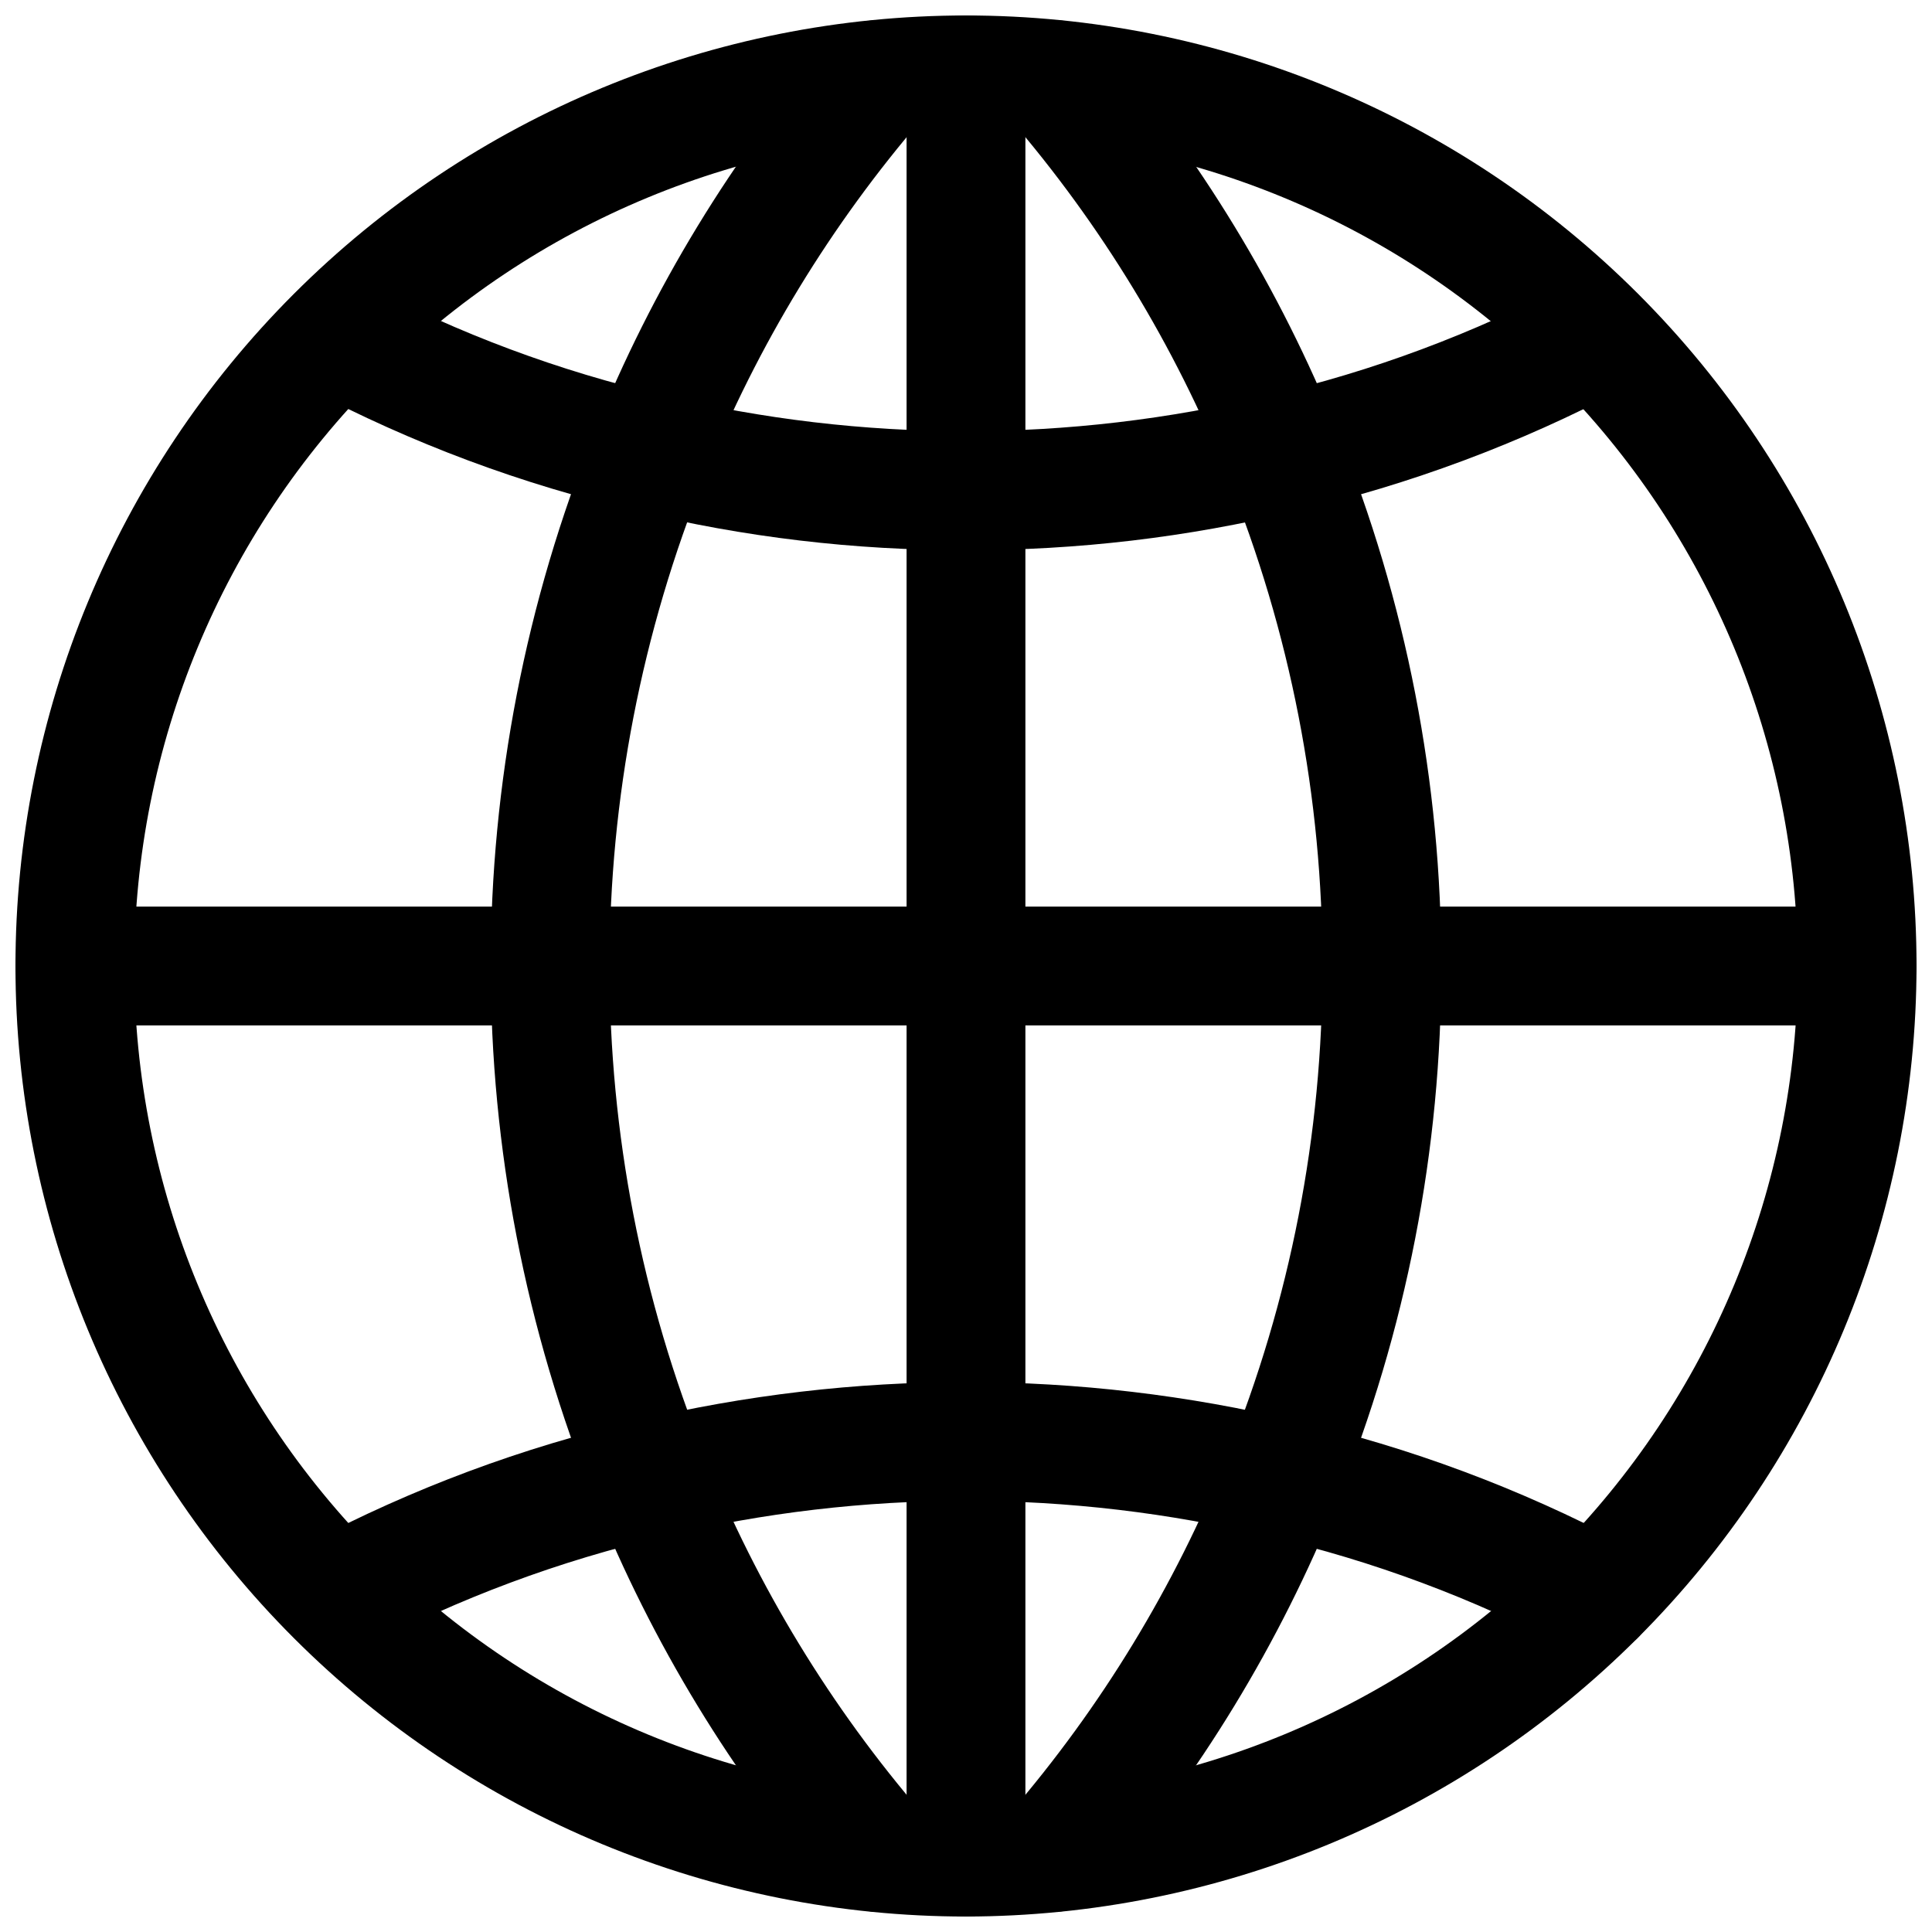
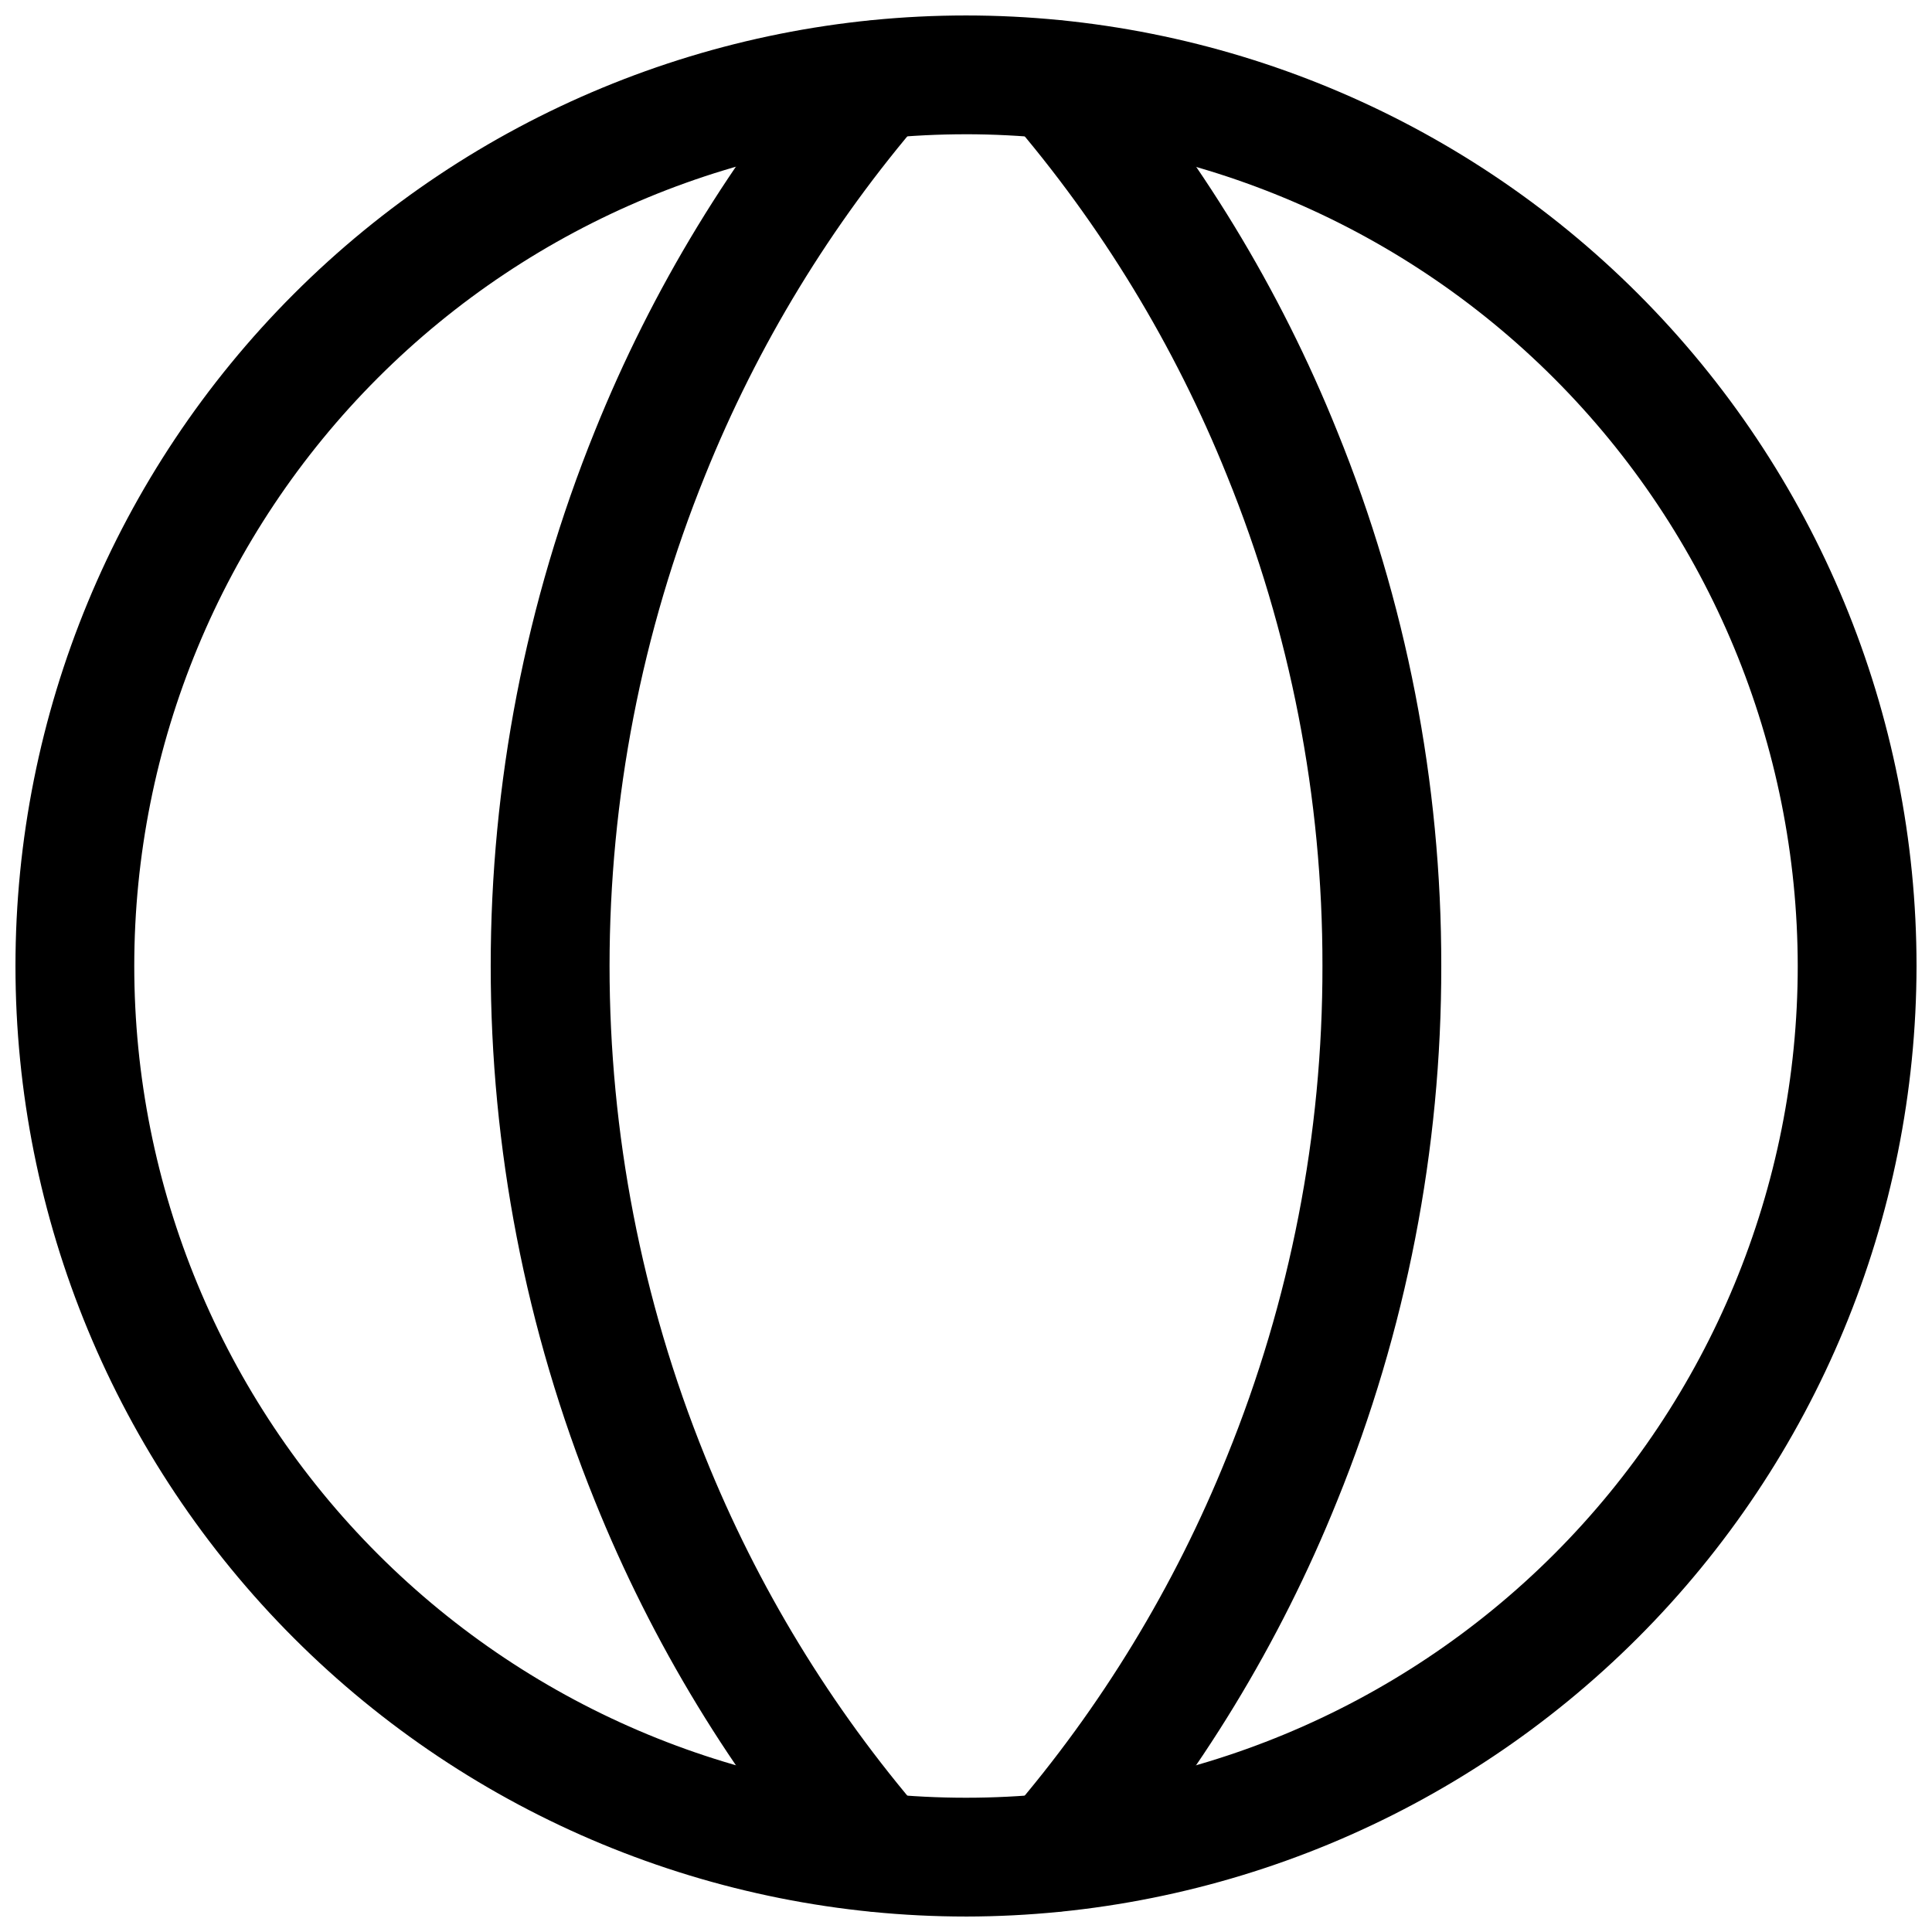
<svg xmlns="http://www.w3.org/2000/svg" width="800px" height="800px" version="1.1" viewBox="144 144 512 512">
  <defs>
    <clipPath id="c">
      <path d="m148.09 384h503.81v32h-503.81z" />
    </clipPath>
    <clipPath id="b">
-       <path d="m384 148.09h32v503.81h-32z" />
-     </clipPath>
+       </clipPath>
    <clipPath id="a">
      <path d="m148.09 148.09h503.81v503.81h-503.81z" />
    </clipPath>
  </defs>
  <path d="m423.46 650.64c-4.035-0.008-7.918-1.562-10.84-4.348-2.926-2.781-4.668-6.582-4.871-10.617-0.203-4.031 1.152-7.988 3.781-11.051 24.273-28.168 43.738-60.141 57.621-94.633 16.781-41.285 25.379-85.434 25.312-130 0.066-44.547-8.523-88.684-25.297-129.95-13.883-34.512-33.359-66.5-57.641-94.68-3.672-4.266-4.785-10.164-2.926-15.473 1.859-5.312 6.41-9.227 11.938-10.27 5.527-1.047 11.195 0.938 14.863 5.203 26.516 30.789 47.789 65.734 62.961 103.43 18.297 45.012 27.664 93.152 27.59 141.74 0.074 48.605-9.301 96.762-27.605 141.79-15.172 37.676-36.438 72.602-62.945 103.38-2.992 3.481-7.352 5.481-11.941 5.477z" />
  <path d="m376.54 650.64c-4.59 0.004-8.953-1.992-11.945-5.473-26.516-30.793-47.789-65.734-62.961-103.43-36.793-90.93-36.789-192.61 0.016-283.53 15.176-37.68 36.441-72.605 62.949-103.38 3.668-4.266 9.336-6.25 14.863-5.203 5.531 1.043 10.082 4.957 11.941 10.27 1.859 5.309 0.742 11.207-2.926 15.473-24.273 28.168-43.742 60.141-57.625 94.637-33.746 83.359-33.754 176.58-0.016 259.95 13.883 34.512 33.359 66.5 57.645 94.68 2.629 3.062 3.981 7.019 3.777 11.055-0.203 4.031-1.945 7.836-4.871 10.617-2.926 2.785-6.809 4.34-10.848 4.344z" />
-   <path d="m400 289.79c-29.48 0.07-58.863-3.414-87.508-10.379-30.18-7.012-59.328-17.891-86.723-32.363-4.981-2.621-8.18-7.699-8.398-13.324-0.215-5.621 2.582-10.934 7.344-13.934 4.758-3 10.758-3.231 15.738-0.609 25.059 13.242 51.727 23.191 79.336 29.602 52.652 12.625 107.55 12.648 160.21 0.059 27.684-6.422 54.418-16.391 79.547-29.656 4.977-2.625 10.977-2.391 15.734 0.609 4.762 3 7.562 8.309 7.344 13.934-0.219 5.621-3.418 10.699-8.398 13.324-27.461 14.504-56.68 25.402-86.93 32.434-28.582 6.918-57.891 10.379-87.297 10.305z" />
-   <path d="m566.87 582.63c-2.555 0-5.066-0.621-7.324-1.812-25.062-13.242-51.727-23.188-79.336-29.598-52.656-12.629-107.55-12.652-160.21-0.062-27.68 6.422-54.418 16.391-79.543 29.656-4.981 2.625-10.98 2.391-15.738-0.605-4.762-3-7.559-8.312-7.344-13.934 0.219-5.625 3.418-10.703 8.398-13.328 27.461-14.5 56.68-25.398 86.93-32.422 57.465-13.695 117.35-13.676 174.8 0.059 30.18 7.016 59.328 17.891 86.723 32.363 4.191 2.203 7.168 6.168 8.109 10.805 0.941 4.637-0.25 9.453-3.25 13.113-2.996 3.66-7.484 5.777-12.215 5.766z" />
  <g clip-path="url(#c)">
-     <path d="m636.16 415.74h-472.32c-5.621 0-10.82-3-13.633-7.871s-2.812-10.875 0-15.746 8.012-7.871 13.633-7.871h472.32c5.625 0 10.82 3 13.633 7.871s2.812 10.875 0 15.746-8.008 7.871-13.633 7.871z" />
-   </g>
+     </g>
  <g clip-path="url(#b)">
    <path d="m400 651.9c-4.176 0-8.18-1.656-11.133-4.609-2.953-2.953-4.613-6.957-4.613-11.133v-472.32c0-5.621 3-10.82 7.871-13.633s10.875-2.812 15.746 0 7.871 8.012 7.871 13.633v472.32c0 4.176-1.66 8.18-4.609 11.133-2.953 2.953-6.957 4.609-11.133 4.609z" />
  </g>
  <g clip-path="url(#a)">
    <path d="m400 651.9c-66.812 0-130.88-26.539-178.12-73.781-47.242-47.242-73.781-111.31-73.781-178.12 0-66.812 26.539-130.88 73.781-178.12s111.31-73.781 178.12-73.781c66.809 0 130.88 26.539 178.12 73.781 47.242 47.242 73.781 111.31 73.781 178.12-0.074 66.785-26.641 130.81-73.863 178.04-47.227 47.223-111.25 73.789-178.04 73.863zm0-472.32c-58.461 0-114.52 23.223-155.86 64.559s-64.559 97.398-64.559 155.86c0 58.457 23.223 114.52 64.559 155.86 41.336 41.336 97.398 64.559 155.86 64.559 58.457 0 114.52-23.223 155.86-64.559 41.336-41.336 64.559-97.398 64.559-155.86-0.066-58.438-23.309-114.46-64.629-155.79-41.324-41.324-97.348-64.566-155.79-64.633z" />
  </g>
</svg>